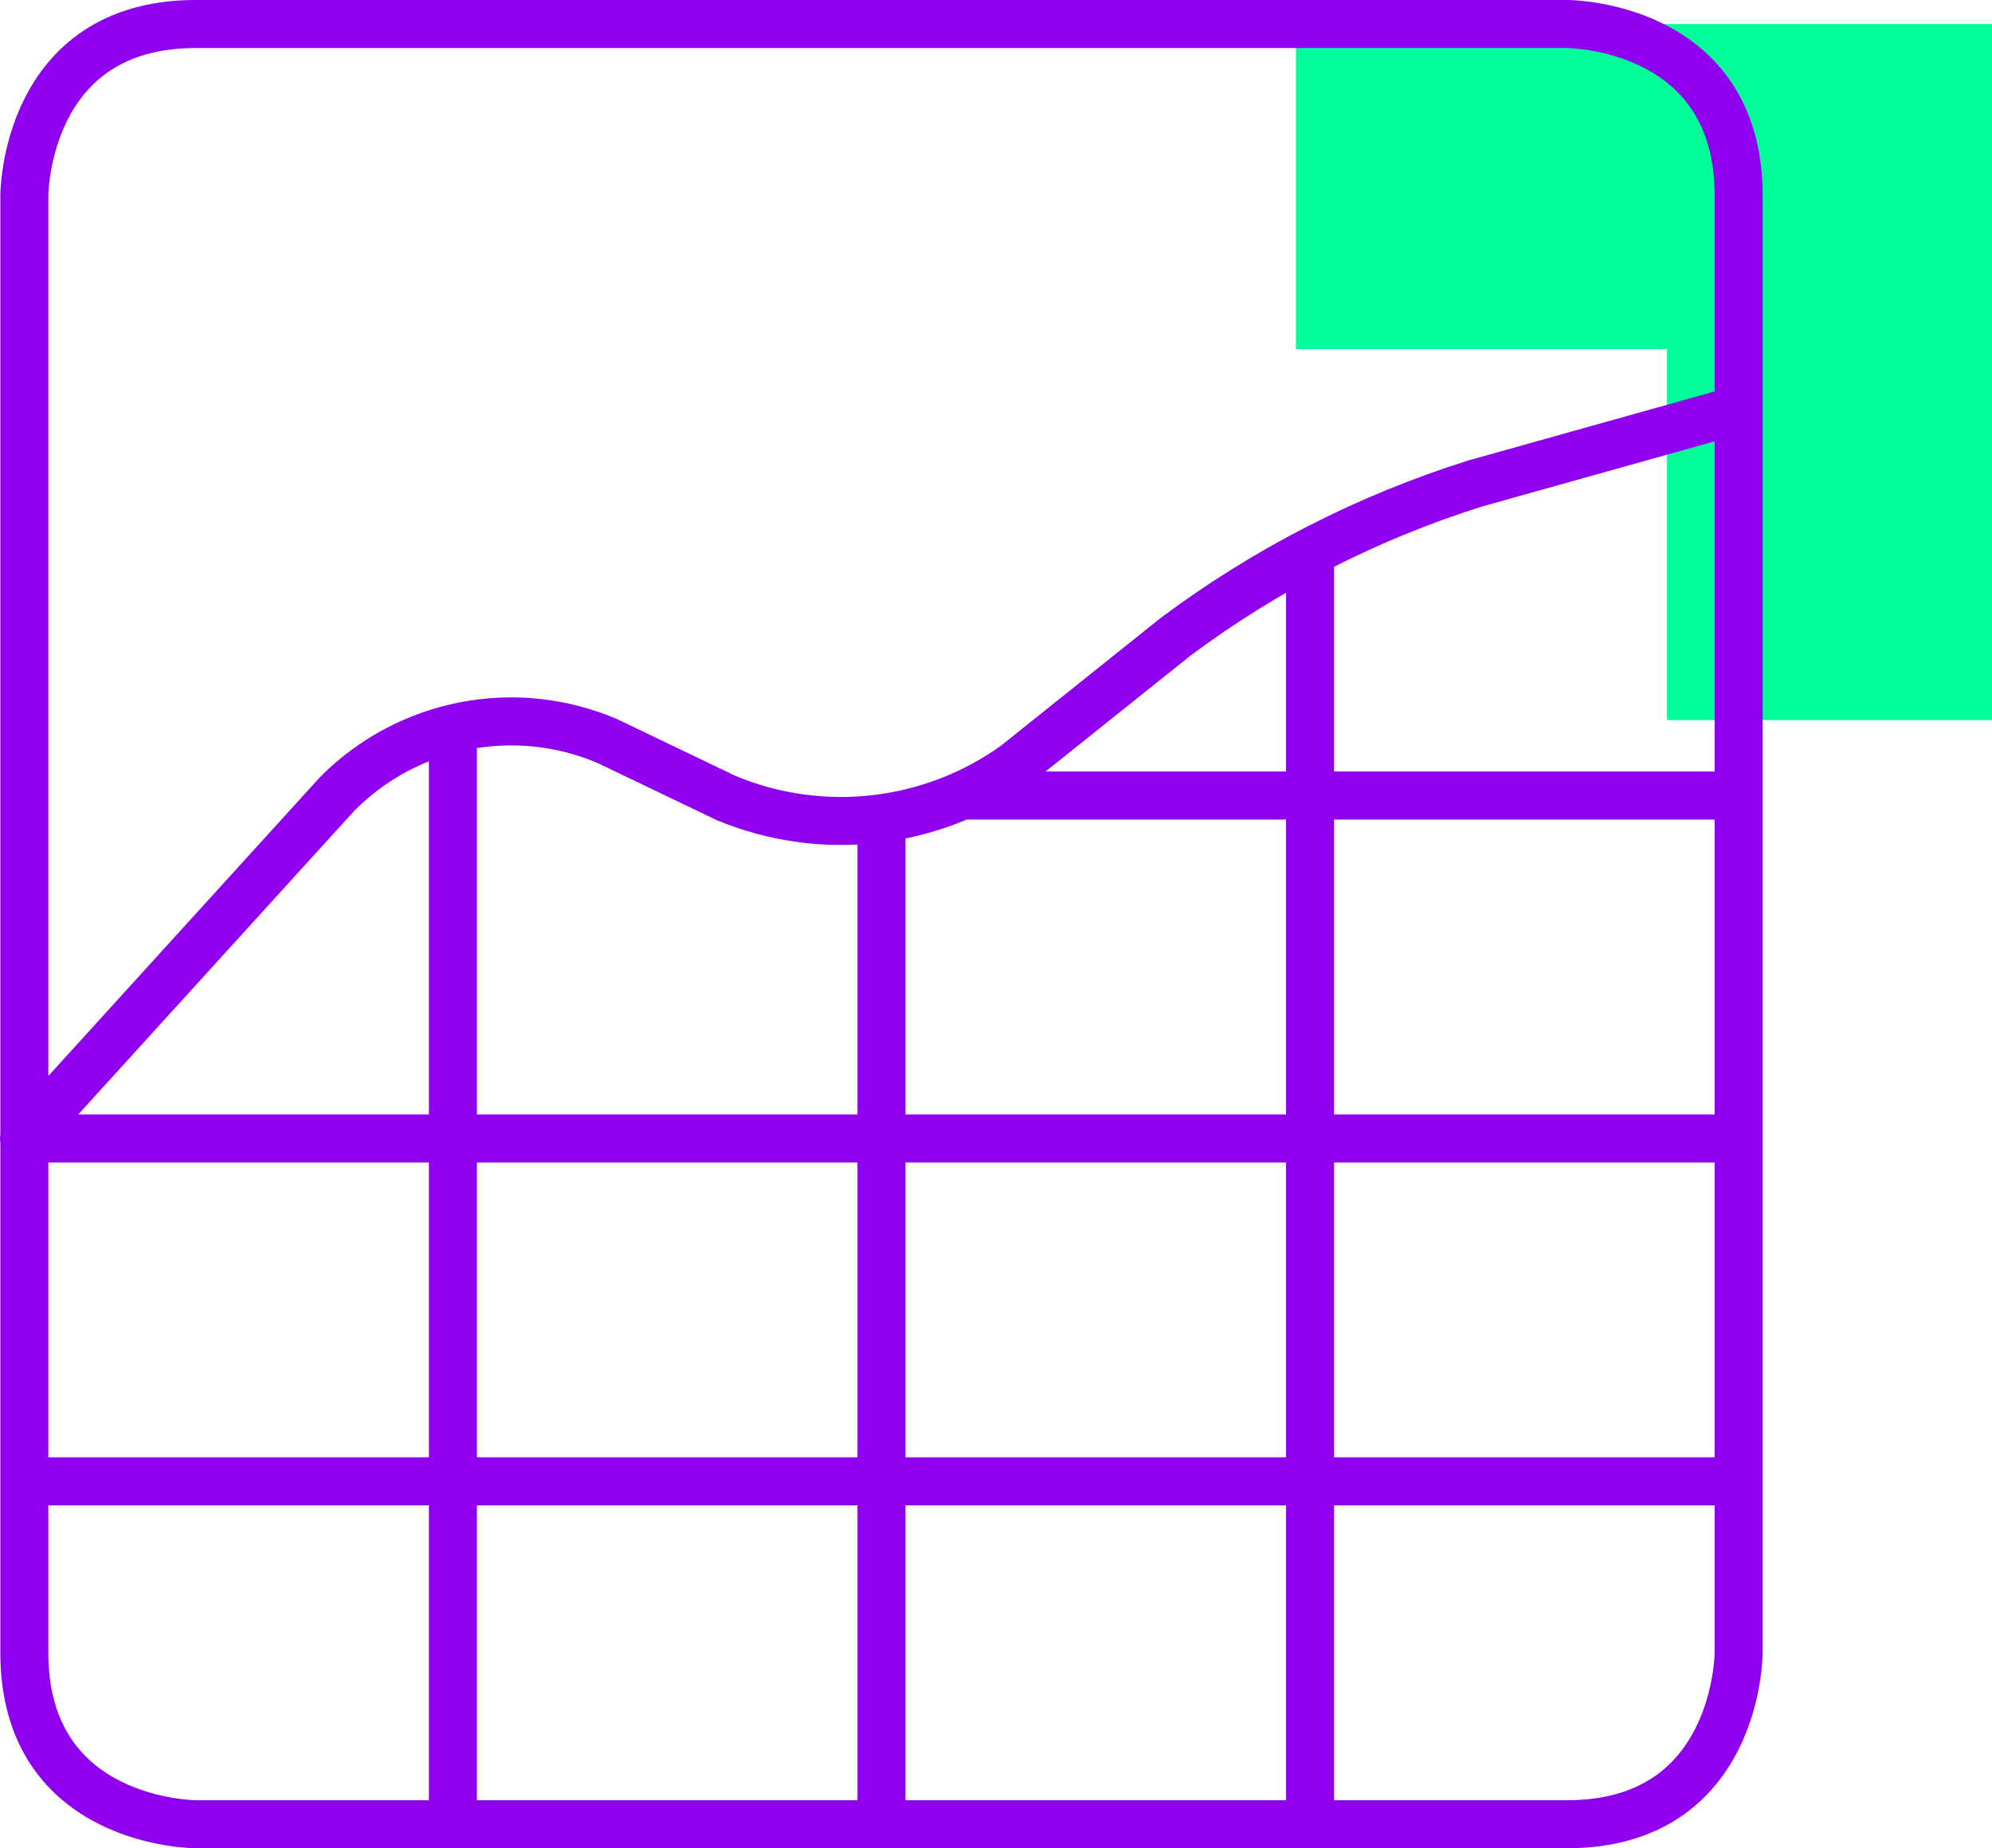
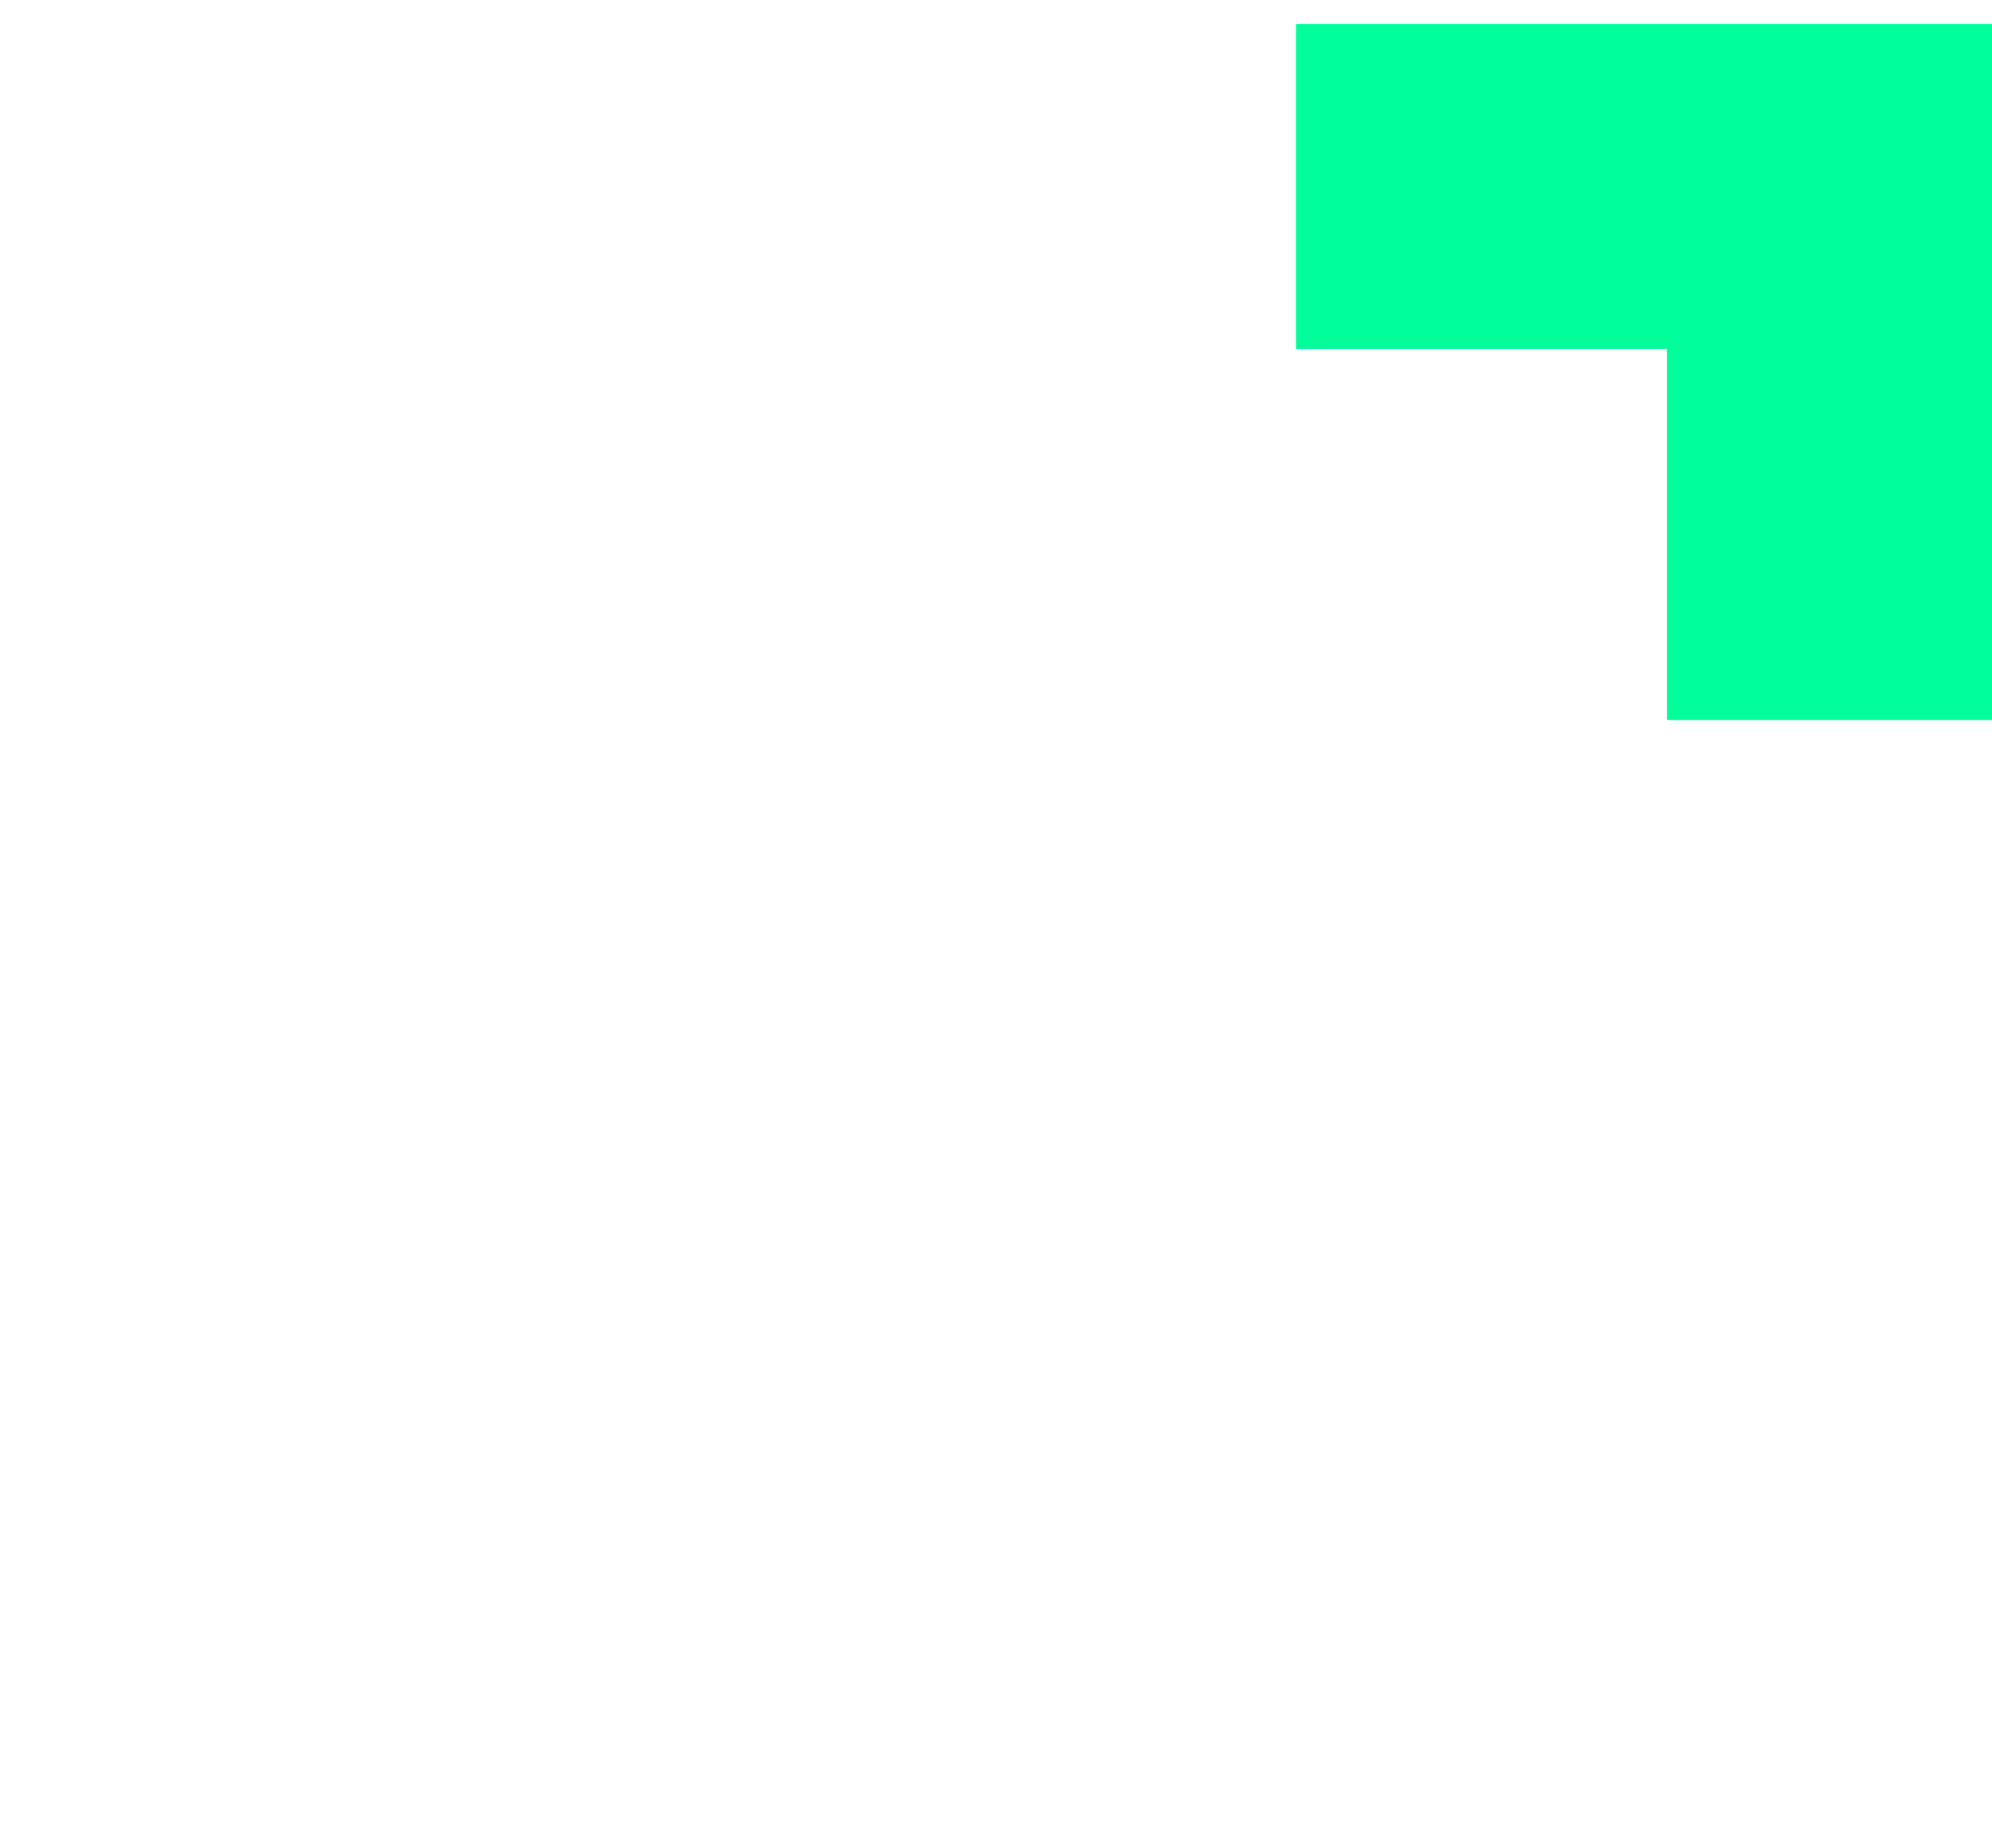
<svg xmlns="http://www.w3.org/2000/svg" width="83" height="77" viewBox="0 0 83 77" fill="none">
  <path d="M83 30H69.458V14.541L54 14.541L54 1L83 1V30Z" fill="#00FF99" />
-   <path d="M1 47.429L14.054 33.071C16.999 30.105 21.454 29.234 25.3 30.871L30.271 33.254C34.247 34.901 38.792 34.381 42.293 31.879L48.993 26.521C52.763 23.711 56.979 21.555 61.464 20.143L72.429 17.071M18.871 30.35V76M36.729 34.093V76M54.586 23.011V76M1.014 47.429H72.443M40.186 33.143H72.443M1.014 61.714H72.443M8.157 1H65.3C65.3 1 72.443 1 72.443 8.143V68.857C72.443 68.857 72.443 76 65.3 76H8.157C8.157 76 1.014 76 1.014 68.857V8.143C1.014 8.143 1.014 1 8.157 1Z" stroke="#9000F0" stroke-width="2" stroke-linecap="round" stroke-linejoin="round" />
</svg>